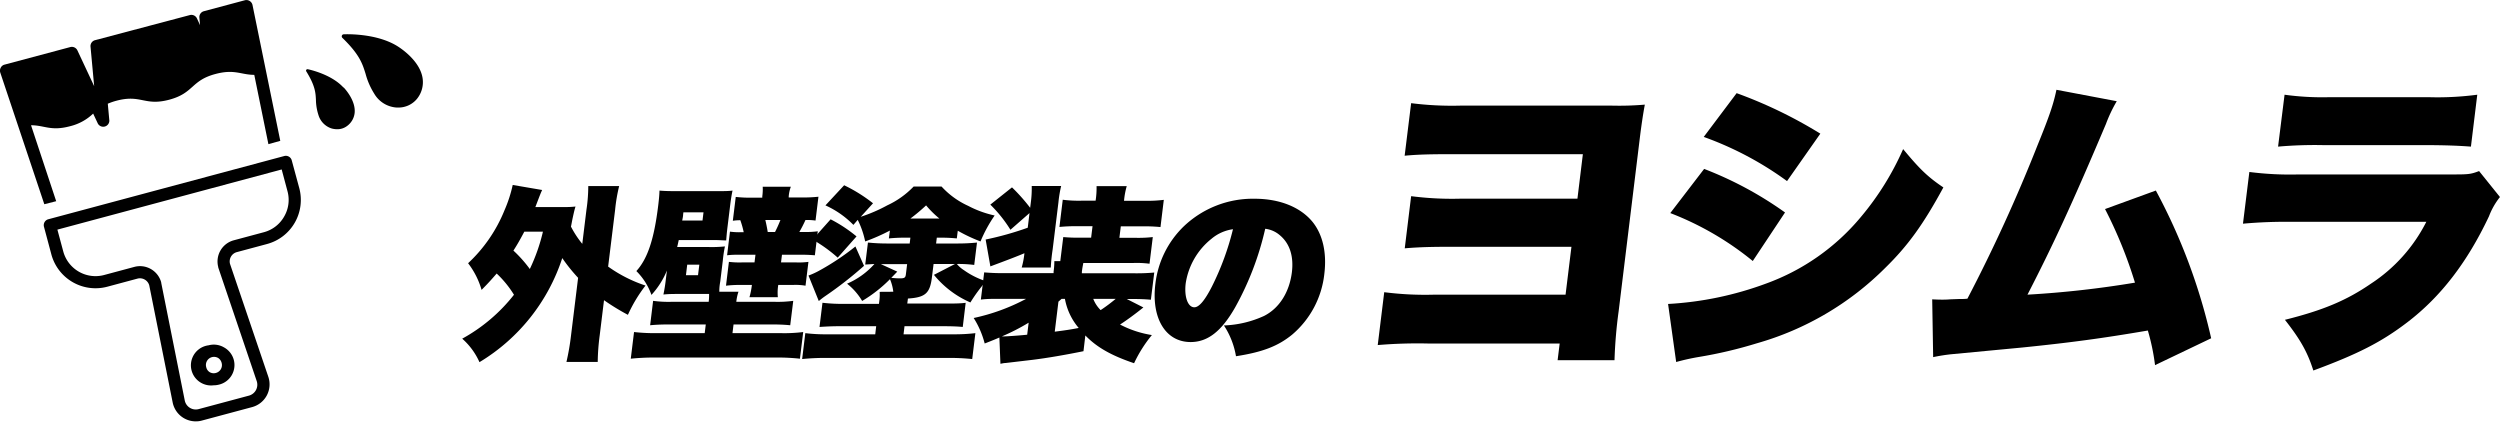
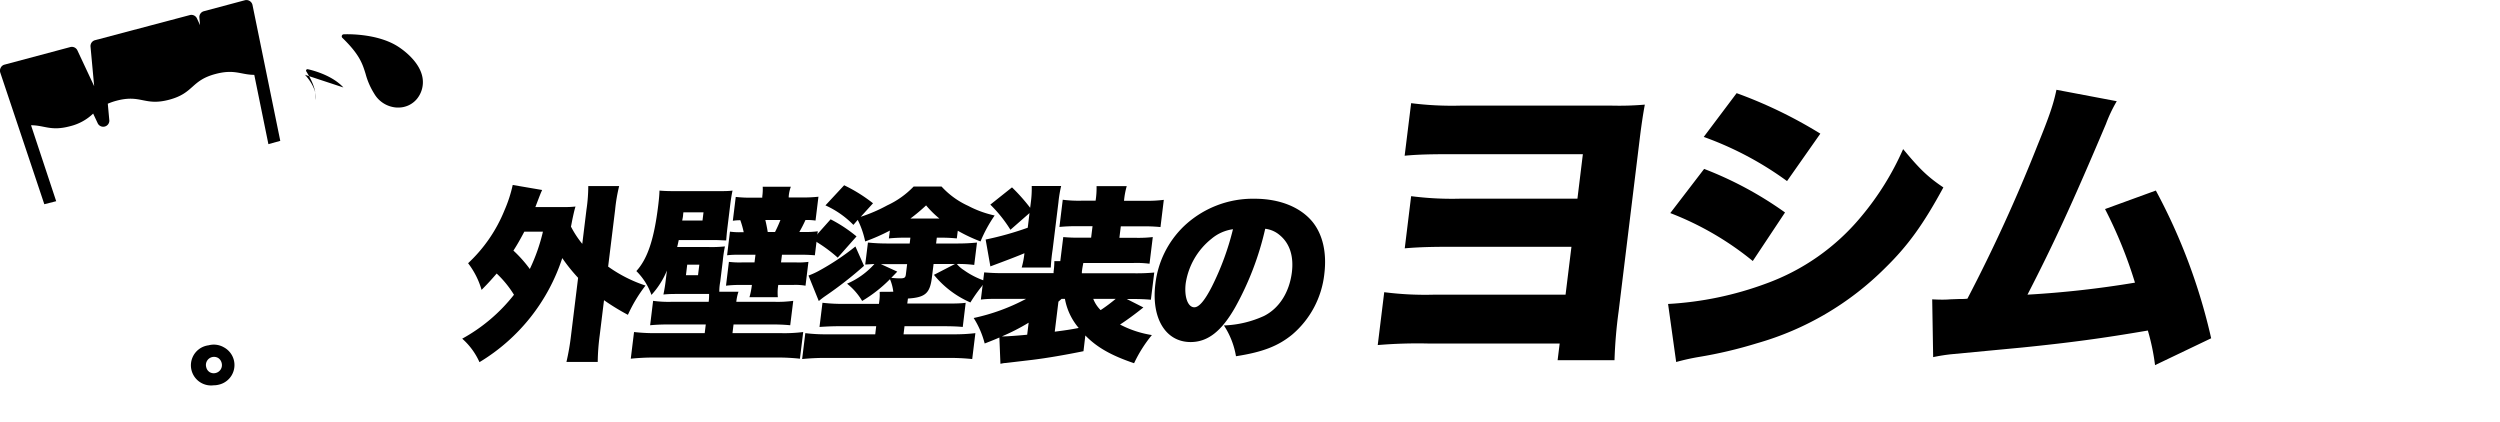
<svg xmlns="http://www.w3.org/2000/svg" viewBox="0 0 497.01 83.84">
  <g id="レイヤー_2" data-name="レイヤー 2">
    <g id="レイヤー_1-2" data-name="レイヤー 1">
      <path d="M283.83,68.29a94,94,0,0,0-9.93.31l1.29-10.51a63.94,63.94,0,0,0,10,.49h26.05l1.17-9.52H288.89c-4.17,0-6.76.06-9.62.31L280.54,39a63.54,63.54,0,0,0,9.71.5H313.6l1.08-8.85h-25.8c-4.49,0-7.08.06-9.63.31l1.29-10.45a64.33,64.33,0,0,0,9.71.49h30.29A59.79,59.79,0,0,0,327,20.8c-.34,1.78-.7,4.24-.95,6.26L321.79,61.9a92.44,92.44,0,0,0-.82,9.71H309.66l.41-3.32Z" />
      <path d="M331.62,60.43a66.47,66.47,0,0,0,19.49-4.06,44,44,0,0,0,18.82-13.21,55.76,55.76,0,0,0,8.42-13.52c3.21,3.87,4.8,5.47,8,7.62-4,7.38-7.08,11.62-11.56,16a58.83,58.83,0,0,1-25.56,15,87.39,87.39,0,0,1-11.52,2.71,44.18,44.18,0,0,0-4.48,1Zm7.17-26.85a72.19,72.19,0,0,1,16.08,8.66l-6.41,9.65a60,60,0,0,0-16.4-9.53Zm6.46-15.06a90.13,90.13,0,0,1,16.64,8.05L355.27,36a65.6,65.6,0,0,0-16.56-8.78Z" />
      <path d="M420.82,20.12a28.5,28.5,0,0,0-2.16,4.55c-6.74,15.91-10.34,23.71-15.59,33.91a197.34,197.34,0,0,0,21.37-2.39,88,88,0,0,0-5.95-14.63l10.1-3.68a115.5,115.5,0,0,1,11,29.37l-11.16,5.34A43,43,0,0,0,427,65.71c-9,1.54-15.35,2.4-25,3.38l-14.23,1.35a34.87,34.87,0,0,0-3.45.56l-.19-11.49c1.16.06,1.65.06,2,.06s.86,0,1.55-.06l1.91-.07a11.75,11.75,0,0,0,1.54-.06,318.46,318.46,0,0,0,13.95-30.53c2.38-5.84,3.16-8.18,3.75-11Z" />
-       <path d="M447.18,34.19a63.63,63.63,0,0,0,9.83.49h30.84c2.95,0,3.39-.06,5-.67L497,39.17A14.31,14.31,0,0,0,494.82,43c-4.32,9.15-9.59,16-16.23,21.07-5.15,3.94-9.87,6.33-18.69,9.59-1.15-3.63-2.56-6.15-5.65-10.08,7.61-1.9,12.28-3.87,17.11-7.19a31.8,31.8,0,0,0,11-12.29H455.72a95.41,95.41,0,0,0-9.81.37Zm7-15.36a54.7,54.7,0,0,0,9,.49h19.61a59.93,59.93,0,0,0,9.7-.49l-1.26,10.32c-2.32-.18-5.19-.3-9.43-.3H461.84a83.47,83.47,0,0,0-8.95.3Z" />
      <path d="M114.93,55.23a34.2,34.2,0,0,1-3.15-3.92A37.83,37.83,0,0,1,95.32,72a13.57,13.57,0,0,0-3.43-4.67,33.63,33.63,0,0,0,10.29-8.73,20.46,20.46,0,0,0-3.44-4.22c-1.17,1.35-1.68,1.91-3,3.25a16,16,0,0,0-2.68-5.3,29.48,29.48,0,0,0,7.25-10.56,26.74,26.74,0,0,0,1.62-5l5.85,1c-.31.68-.31.68-1.35,3.4h4.85c1.52,0,2.08,0,3.13-.11-.19.63-.28,1-.51,2.05s-.22,1.16-.39,1.94a19.38,19.38,0,0,0,2.25,3.43l.83-6.79a31.77,31.77,0,0,0,.36-4.7h6.14a33,33,0,0,0-.8,4.7L120.9,53a27.56,27.56,0,0,0,7.43,3.77,28.91,28.91,0,0,0-3.5,5.82,45.51,45.51,0,0,1-4.75-2.91l-.85,6.94a43.79,43.79,0,0,0-.4,5.34h-6.22a47.06,47.06,0,0,0,.92-5.34Zm-10.69-9.18c-.87,1.64-1.38,2.54-2.17,3.77a25.3,25.3,0,0,1,3.26,3.66,36.35,36.35,0,0,0,2.61-7.43Z" />
      <path d="M140.39,58.44h-5.3c-1.33,0-2.08,0-3.2.11a30.81,30.81,0,0,0,.49-3.09l.21-1.68a16.47,16.47,0,0,1-3.08,4.85,12.48,12.48,0,0,0-3-4.74c2.23-2.46,3.52-6.31,4.34-13,.17-1.39.23-2.13.26-3,.88.08,1.8.11,3.36.11h7.85c1.59,0,2.45,0,3.31-.11-.17.79-.31,1.61-.48,3l-.49,4c-.18,1.42-.24,2.27-.29,2.91-.55,0-1.36-.08-2.69-.08h-6.74c-.15.64-.17.83-.32,1.39h6.3a25.58,25.58,0,0,0,3.2-.12,24,24,0,0,0-.42,2.8l-.51,4.18C143,57,143,57.66,143,58h3.81a9.12,9.12,0,0,0-.43,2h7.56a23.4,23.4,0,0,0,3.76-.19l-.6,4.85a34.23,34.23,0,0,0-3.72-.15h-7.55l-.21,1.72h9.59a30.06,30.06,0,0,0,4.47-.22l-.65,5.3a41.74,41.74,0,0,0-4.9-.23H130.32a44.48,44.48,0,0,0-4.92.23l.65-5.3a36.16,36.16,0,0,0,4.46.22h9.59l.21-1.72H133a35.32,35.32,0,0,0-3.75.15l.59-4.85a22.6,22.6,0,0,0,3.72.19h7.33a10.86,10.86,0,0,0,.08-1.57Zm-.73-14.59.2-1.64h-4l-.06.52c0,.23-.07.6-.18,1.12Zm-3.29,10.86h2.4l.26-2.09h-2.41ZM151.55,39a9.66,9.66,0,0,0,.08-1.87h5.59a7,7,0,0,0-.42,1.94l0,.19h2.63a28.74,28.74,0,0,0,3.28-.15l-.58,4.74a11.38,11.38,0,0,0-2-.11,25.32,25.32,0,0,1-1.22,2.38H160a17,17,0,0,0,2.58-.14L162,50.75c-1-.07-1.51-.11-2.84-.11h-3.7l-.19,1.53h3a14.32,14.32,0,0,0,2.45-.11l-.58,4.74a11.58,11.58,0,0,0-2.53-.15h-2.89a9.52,9.52,0,0,0-.08,2.43H149a15.51,15.51,0,0,0,.48-2.43H146.9a20.35,20.35,0,0,0-2.57.15l.58-4.74a17.9,17.9,0,0,0,2.65.11H150l.19-1.53h-3c-1,0-1.67,0-2.64.11l.57-4.7a13.39,13.39,0,0,0,2.32.11h.41a17.48,17.48,0,0,0-.67-2.38,10.25,10.25,0,0,0-1.49.11l.58-4.74a25.76,25.76,0,0,0,3.2.15h2.07Zm2.53,7.12a26,26,0,0,0,1.07-2.38h-3c.17.71.29,1.26.48,2.38Z" />
      <path d="M177.59,58a9,9,0,0,0-.66-2.5,27.55,27.55,0,0,1-5.53,4.33,12.4,12.4,0,0,0-3-3.43,15.44,15.44,0,0,0,5.44-3.92l-1.83.11.54-4.37a39,39,0,0,0,4,.19h4.3l.14-1.16h-.78a31.64,31.64,0,0,0-3.5.15l.2-1.56A38.66,38.66,0,0,1,172,48a17.46,17.46,0,0,0-1.48-4.29l-.86,1a18.18,18.18,0,0,0-5.56-3.88l3.72-4a30.78,30.78,0,0,1,5.74,3.58l-2.44,2.69a31.05,31.05,0,0,0,5.28-2.28,17.36,17.36,0,0,0,5.23-3.73h5.56a16.28,16.28,0,0,0,5.3,3.84,20.53,20.53,0,0,0,5.25,1.91A27.34,27.34,0,0,0,194.93,48a32.22,32.22,0,0,1-4.52-2.13l-.19,1.53a31.11,31.11,0,0,0-3.43-.15h-.55l-.14,1.16h4.18a38.44,38.44,0,0,0,3.95-.19l-.55,4.45a24.39,24.39,0,0,0-3.45-.19,5.79,5.79,0,0,0,1.4,1.23,16,16,0,0,0,4.4,2.2,30.88,30.88,0,0,0-3.11,4.22,19.2,19.2,0,0,1-7.25-5.49l4.19-2.16H185.6l-.33,2.65c-.39,3.17-1.3,4-4.77,4.22l-.13,1h7.22c2,0,3.22,0,4.39-.15L191.4,65c-1.1-.11-2.39-.15-4.32-.15h-7.26l-.19,1.61h9.81a34.84,34.84,0,0,0,4.47-.23l-.63,5.15a42.58,42.58,0,0,0-4.9-.22h-24a43.25,43.25,0,0,0-4.91.22l.63-5.15a32.59,32.59,0,0,0,4.45.23H174l.19-1.61h-6.63c-1.37,0-2.41,0-4.64.15l.59-4.81a35,35,0,0,0,4.64.22h6.59l.06-.48a9.45,9.45,0,0,0,.08-1.91Zm-5.82-5.15a76,76,0,0,1-7.69,6,15,15,0,0,0-1.3,1l-2.05-5.07a15,15,0,0,0,2-.9A49.42,49.42,0,0,0,170.06,49Zm-6.64-9.25A28.25,28.25,0,0,1,170.28,47l-3.74,4.22a28.78,28.78,0,0,0-5-3.59ZM178.38,54c-.56.6-.72.75-1.19,1.23a14.94,14.94,0,0,0,1.73.11c.89,0,1.09-.14,1.17-.78l.25-2.05h-5.22Zm8.37-10.56a19.65,19.65,0,0,1-2.64-2.61A35.83,35.83,0,0,1,181,43.44Z" />
      <path d="M215.4,69.82c-3.69.75-7.36,1.38-10.17,1.72l-5.34.63c-.34,0-.57.08-1,.15l-.21-5.22c-.78.34-1.21.52-2.92,1.19a17.58,17.58,0,0,0-2.19-5.07A39.7,39.7,0,0,0,204,59.41h-5c-1.81,0-2.85,0-4,.15l.66-5.41a41.8,41.8,0,0,0,4.24.15h9.56l0-.3a15.93,15.93,0,0,0,.15-2.09h1.18l.59-4.78a31.58,31.58,0,0,0,3.24.12h2.3l.28-2.28H214.3a33,33,0,0,0-3.68.15l.66-5.41a24.77,24.77,0,0,0,3.65.19h2.88A16.38,16.38,0,0,0,218,37H224a15.69,15.69,0,0,0-.54,2.92h4.18a26.31,26.31,0,0,0,3.73-.19l-.66,5.41A31.56,31.56,0,0,0,227,45h-4.18l-.28,2.28h3.26a26.16,26.16,0,0,0,3.38-.15l-.65,5.3a19.87,19.87,0,0,0-3.16-.15h-10c-.1.52-.2,1-.29,1.75l0,.3h10.3a38.41,38.41,0,0,0,4.09-.15l-.67,5.41c-1.2-.11-2.27-.15-4.09-.15H224l3.31,1.68c-1.68,1.35-3.31,2.54-4.64,3.4A20.52,20.52,0,0,0,229,66.61a26.51,26.51,0,0,0-3.54,5.6c-4.62-1.56-7.45-3.21-9.69-5.52ZM200.88,45.68a26.6,26.6,0,0,0-4-5l4.31-3.43a36.52,36.52,0,0,1,3.61,4.06l.14-1.12a20.4,20.4,0,0,0,.17-3.21h5.85a24.56,24.56,0,0,0-.54,3.25l-1.15,9.37a35.9,35.9,0,0,0-.37,3.58h-5.78a16.52,16.52,0,0,0,.54-2.84c-1.22.53-3.47,1.39-6.77,2.62l-.94-5.34a62.25,62.25,0,0,0,8.37-2.35l.35-2.91Zm3.62,18.47a40.81,40.81,0,0,1-5.33,2.73h.26c.78,0,3.43-.19,4.78-.34Zm5.19,1.79c2-.26,3.09-.41,4.76-.74a12.3,12.3,0,0,1-2.74-5.79h-.66l-.63.56Zm7.65-6.53a6.39,6.39,0,0,0,1.47,2.24,32.65,32.65,0,0,0,3-2.24Z" />
      <path d="M245.54,61.13c-2.73,4.78-5.47,6.87-8.84,6.87-5,0-7.86-4.78-7-11.61A18.93,18.93,0,0,1,235.34,45a19.91,19.91,0,0,1,14.08-5.49c5,0,9.12,1.68,11.51,4.59,2.05,2.54,2.87,6.16,2.35,10.38a18.44,18.44,0,0,1-6.4,12.05c-2.8,2.28-5.87,3.47-11.16,4.29a16,16,0,0,0-2.4-6.12,20.84,20.84,0,0,0,8-1.9c3-1.53,5-4.67,5.51-8.66.39-3.17-.41-5.71-2.36-7.35a5.43,5.43,0,0,0-2.94-1.31A58.78,58.78,0,0,1,245.54,61.13Zm-4.69-13.66a14,14,0,0,0-5.13,8.88c-.32,2.65.42,4.74,1.72,4.74.92,0,2.05-1.3,3.5-4.14a53.91,53.91,0,0,0,4.18-11.38A8.4,8.4,0,0,0,240.85,47.47Z" />
      <path d="M11.17,40l-5-15.1c2.69,0,3.93,1.22,7.77.19a10,10,0,0,0,4.58-2.51l.94,2A1.22,1.22,0,0,0,21.74,24l-.31-3.38a12.32,12.32,0,0,1,1.7-.59c4.93-1.32,5.58,1.11,10.52-.21S37.93,16,42.87,14.7c3.79-1,5.05.18,7.68.18l2.81,13.78L55.72,28,50.2,1a1.24,1.24,0,0,0-.56-.8,1.22,1.22,0,0,0-1-.14L40.53,2.23a1.2,1.2,0,0,0-.89,1.28L39.77,5l-.62-1.35A1.22,1.22,0,0,0,37.73,3L18.85,8A1.22,1.22,0,0,0,18,9.32l.72,7.81L15.38,10A1.22,1.22,0,0,0,14,9.35L.9,12.85a1.16,1.16,0,0,0-.75.6,1.23,1.23,0,0,0-.09,1L8.81,40.6Z" />
-       <path d="M58,31.88a1.21,1.21,0,0,0-.57-.74,1.19,1.19,0,0,0-.92-.12L9.6,43.59a1.21,1.21,0,0,0-.74.57,1.23,1.23,0,0,0-.12.92l1.48,5.53A9.09,9.09,0,0,0,21.33,57l6-1.61a1.93,1.93,0,0,1,2.34,1.33l4.67,23.35a4.68,4.68,0,0,0,2.11,3,4.74,4.74,0,0,0,2.47.7,4.52,4.52,0,0,0,1.21-.16l10-2.68a4.68,4.68,0,0,0,3.22-6L45.72,52.44a1.92,1.92,0,0,1,1.37-2.32l6-1.61a9.07,9.07,0,0,0,6.41-11.1ZM56.48,43.07a6.58,6.58,0,0,1-4,3.09l-6,1.61a4.36,4.36,0,0,0-3.09,5.33l0,.08,7.65,22.59a2.25,2.25,0,0,1-1.54,2.88l-10,2.68a2.23,2.23,0,0,1-2.77-1.72L32.05,56.22s0,0,0-.08a4.38,4.38,0,0,0-4.21-3.23,4.33,4.33,0,0,0-1.13.15l-6,1.61A6.64,6.64,0,0,1,12.58,50l-1.17-4.35L56,33.69,57.15,38A6.56,6.56,0,0,1,56.48,43.07Z" />
      <path d="M41.46,68.65a4,4,0,0,0,1,7.95,4.19,4.19,0,0,0,1.05-.13,4,4,0,0,0,1-7.42A4,4,0,0,0,41.46,68.65Zm2.6,3.49a1.61,1.61,0,0,1-1.13,2A1.57,1.57,0,0,1,41.71,74,1.55,1.55,0,0,1,41,73a1.61,1.61,0,0,1,1.13-2,1.65,1.65,0,0,1,1.23.16A1.62,1.62,0,0,1,44.06,72.14Z" />
-       <path d="M68.27,17.39c-2.44-2.67-6.9-3.59-7.09-3.63a.3.3,0,0,0-.29.12.29.29,0,0,0,0,.31c1.78,2.88,1.85,4.24,1.92,5.68a10.25,10.25,0,0,0,.5,3,4,4,0,0,0,2.59,2.66,4,4,0,0,0,1.08.16,3.18,3.18,0,0,0,2-.63,3.7,3.7,0,0,0,1.53-2.67c.18-2.16-1.47-4.23-2.18-5Z" />
+       <path d="M68.27,17.39c-2.44-2.67-6.9-3.59-7.09-3.63a.3.3,0,0,0-.29.12.29.29,0,0,0,0,.31c1.78,2.88,1.85,4.24,1.92,5.68c.18-2.16-1.47-4.23-2.18-5Z" />
      <path d="M84,15.46c-.5-3-3.48-5.29-4.74-6.12C75,6.52,68.6,6.81,68.33,6.82a.39.39,0,0,0-.36.26.41.41,0,0,0,.09.44c3.44,3.33,4,5.17,4.61,7.12a14.32,14.32,0,0,0,1.74,4,5.55,5.55,0,0,0,4.47,2.74h.24a4.76,4.76,0,0,0,3.76-1.71A5.25,5.25,0,0,0,84,15.46Z" />
    </g>
  </g>
</svg>